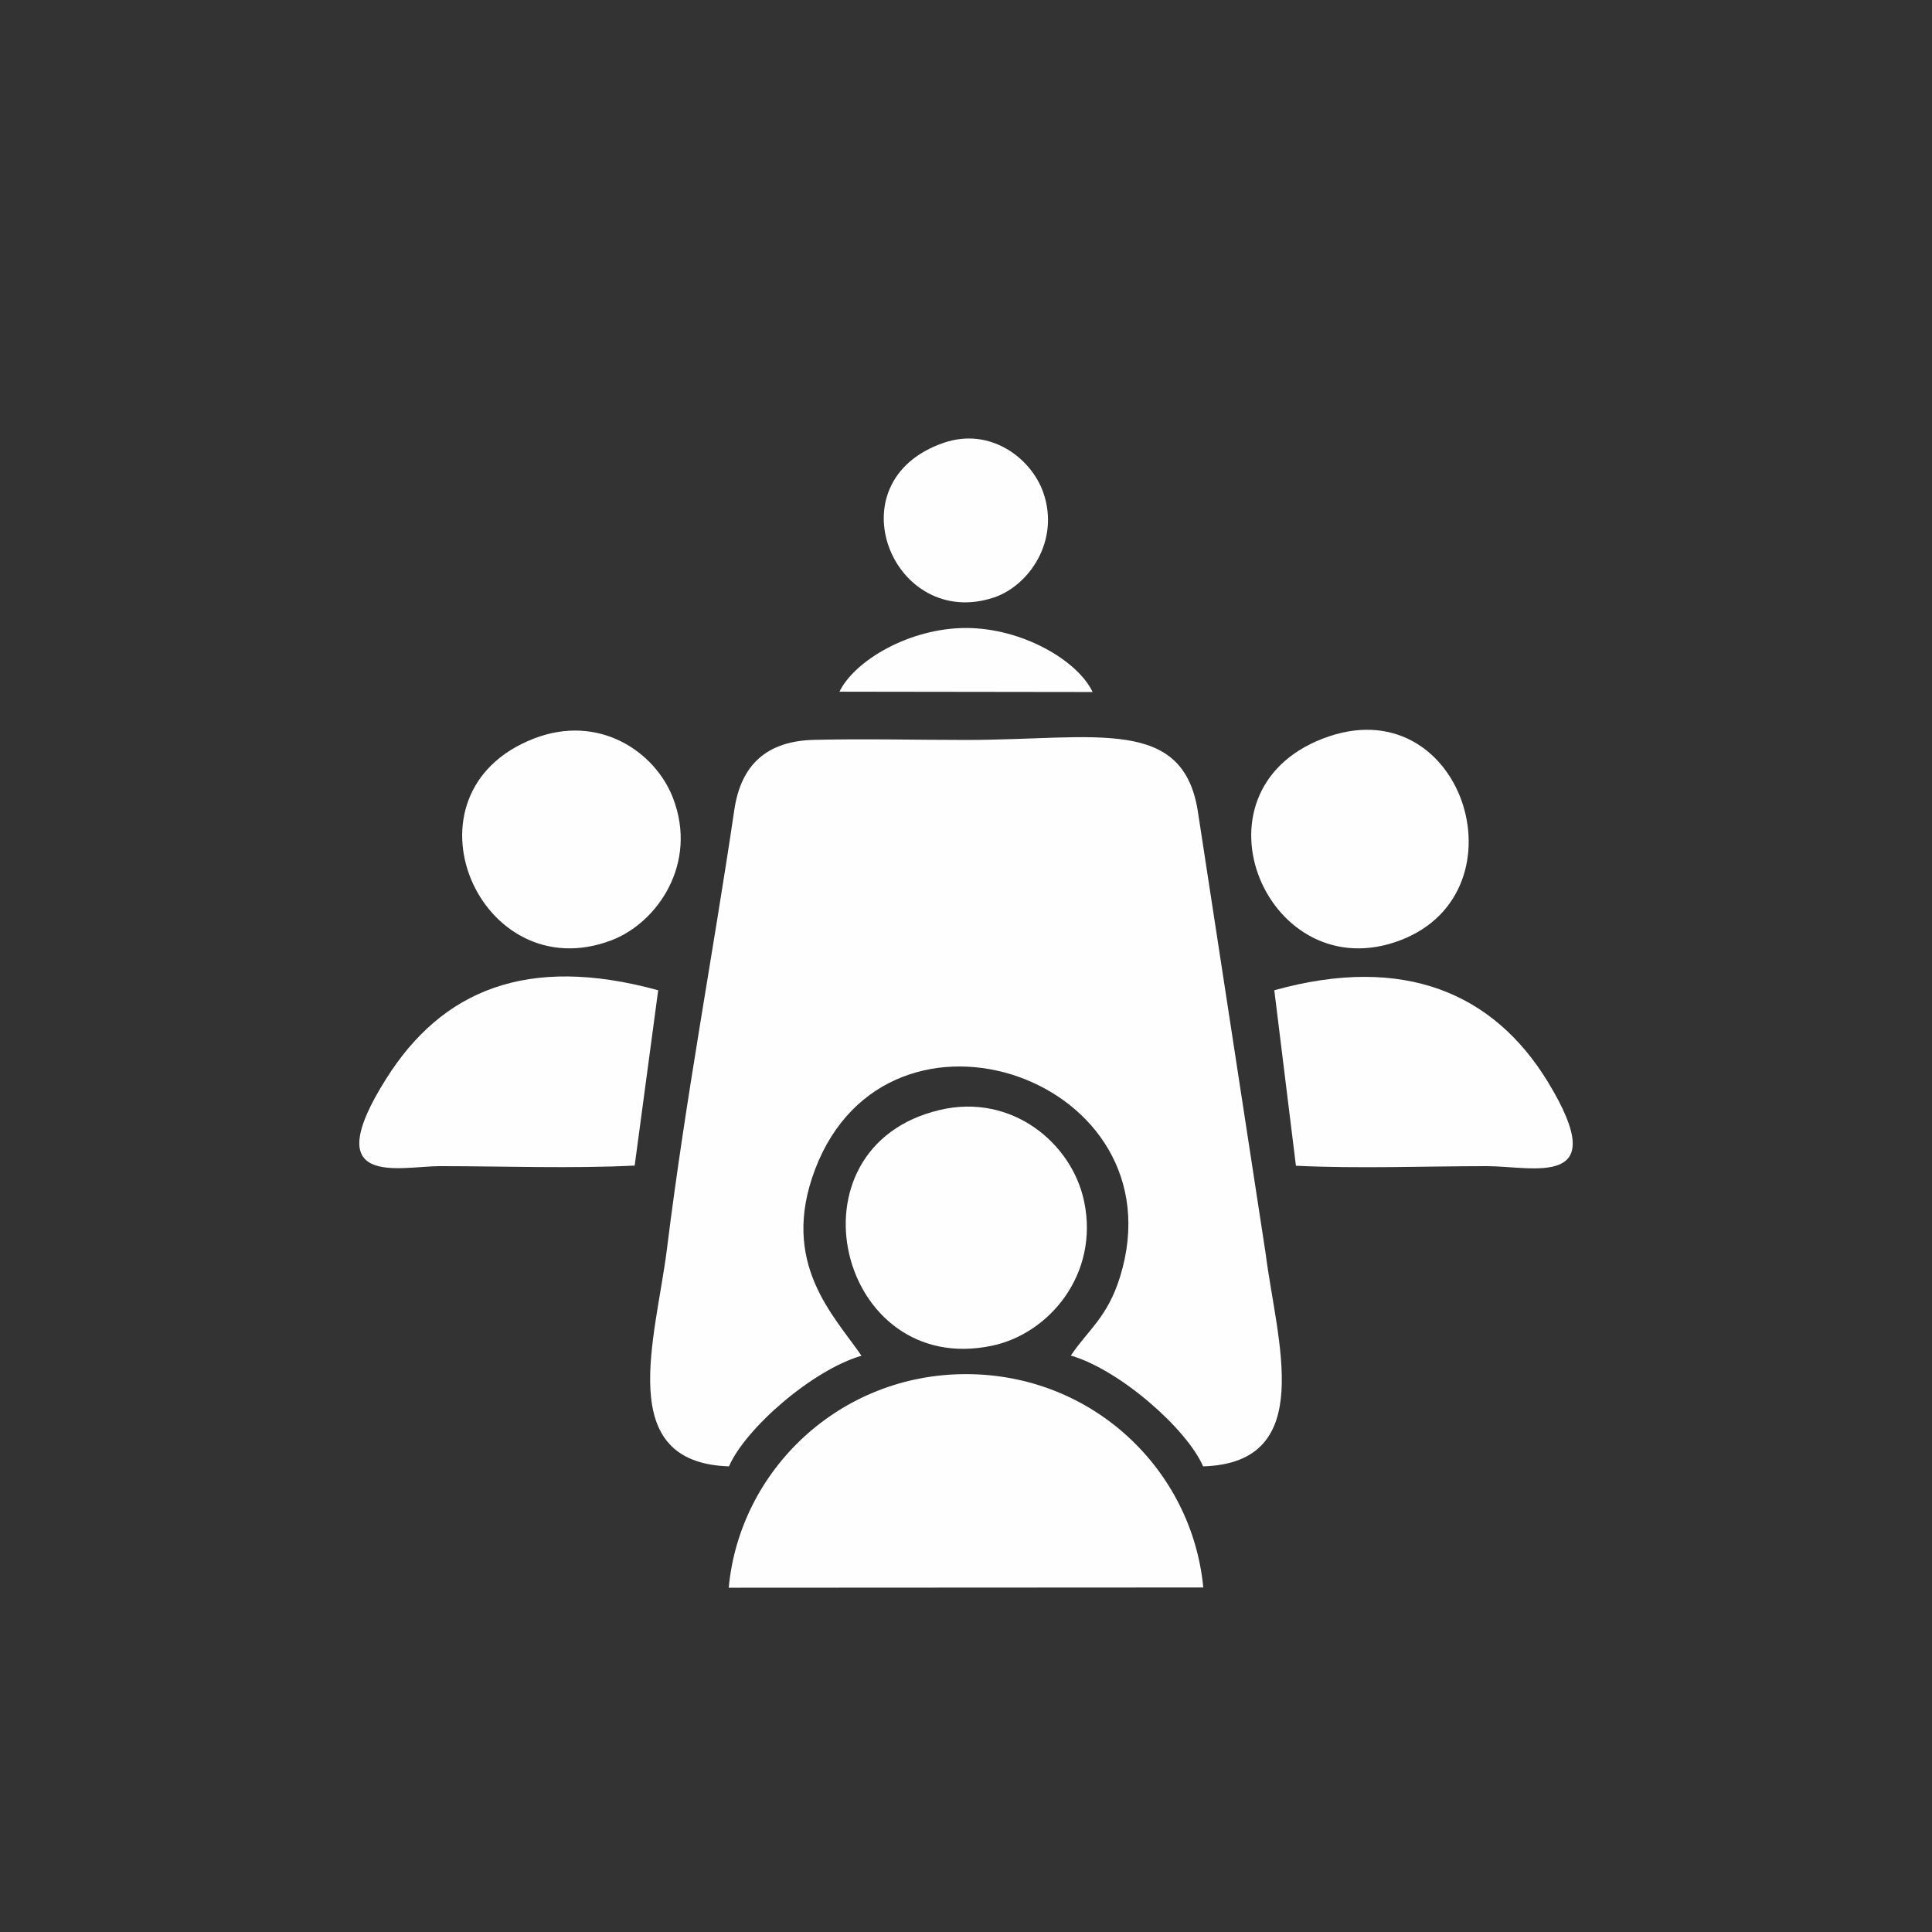
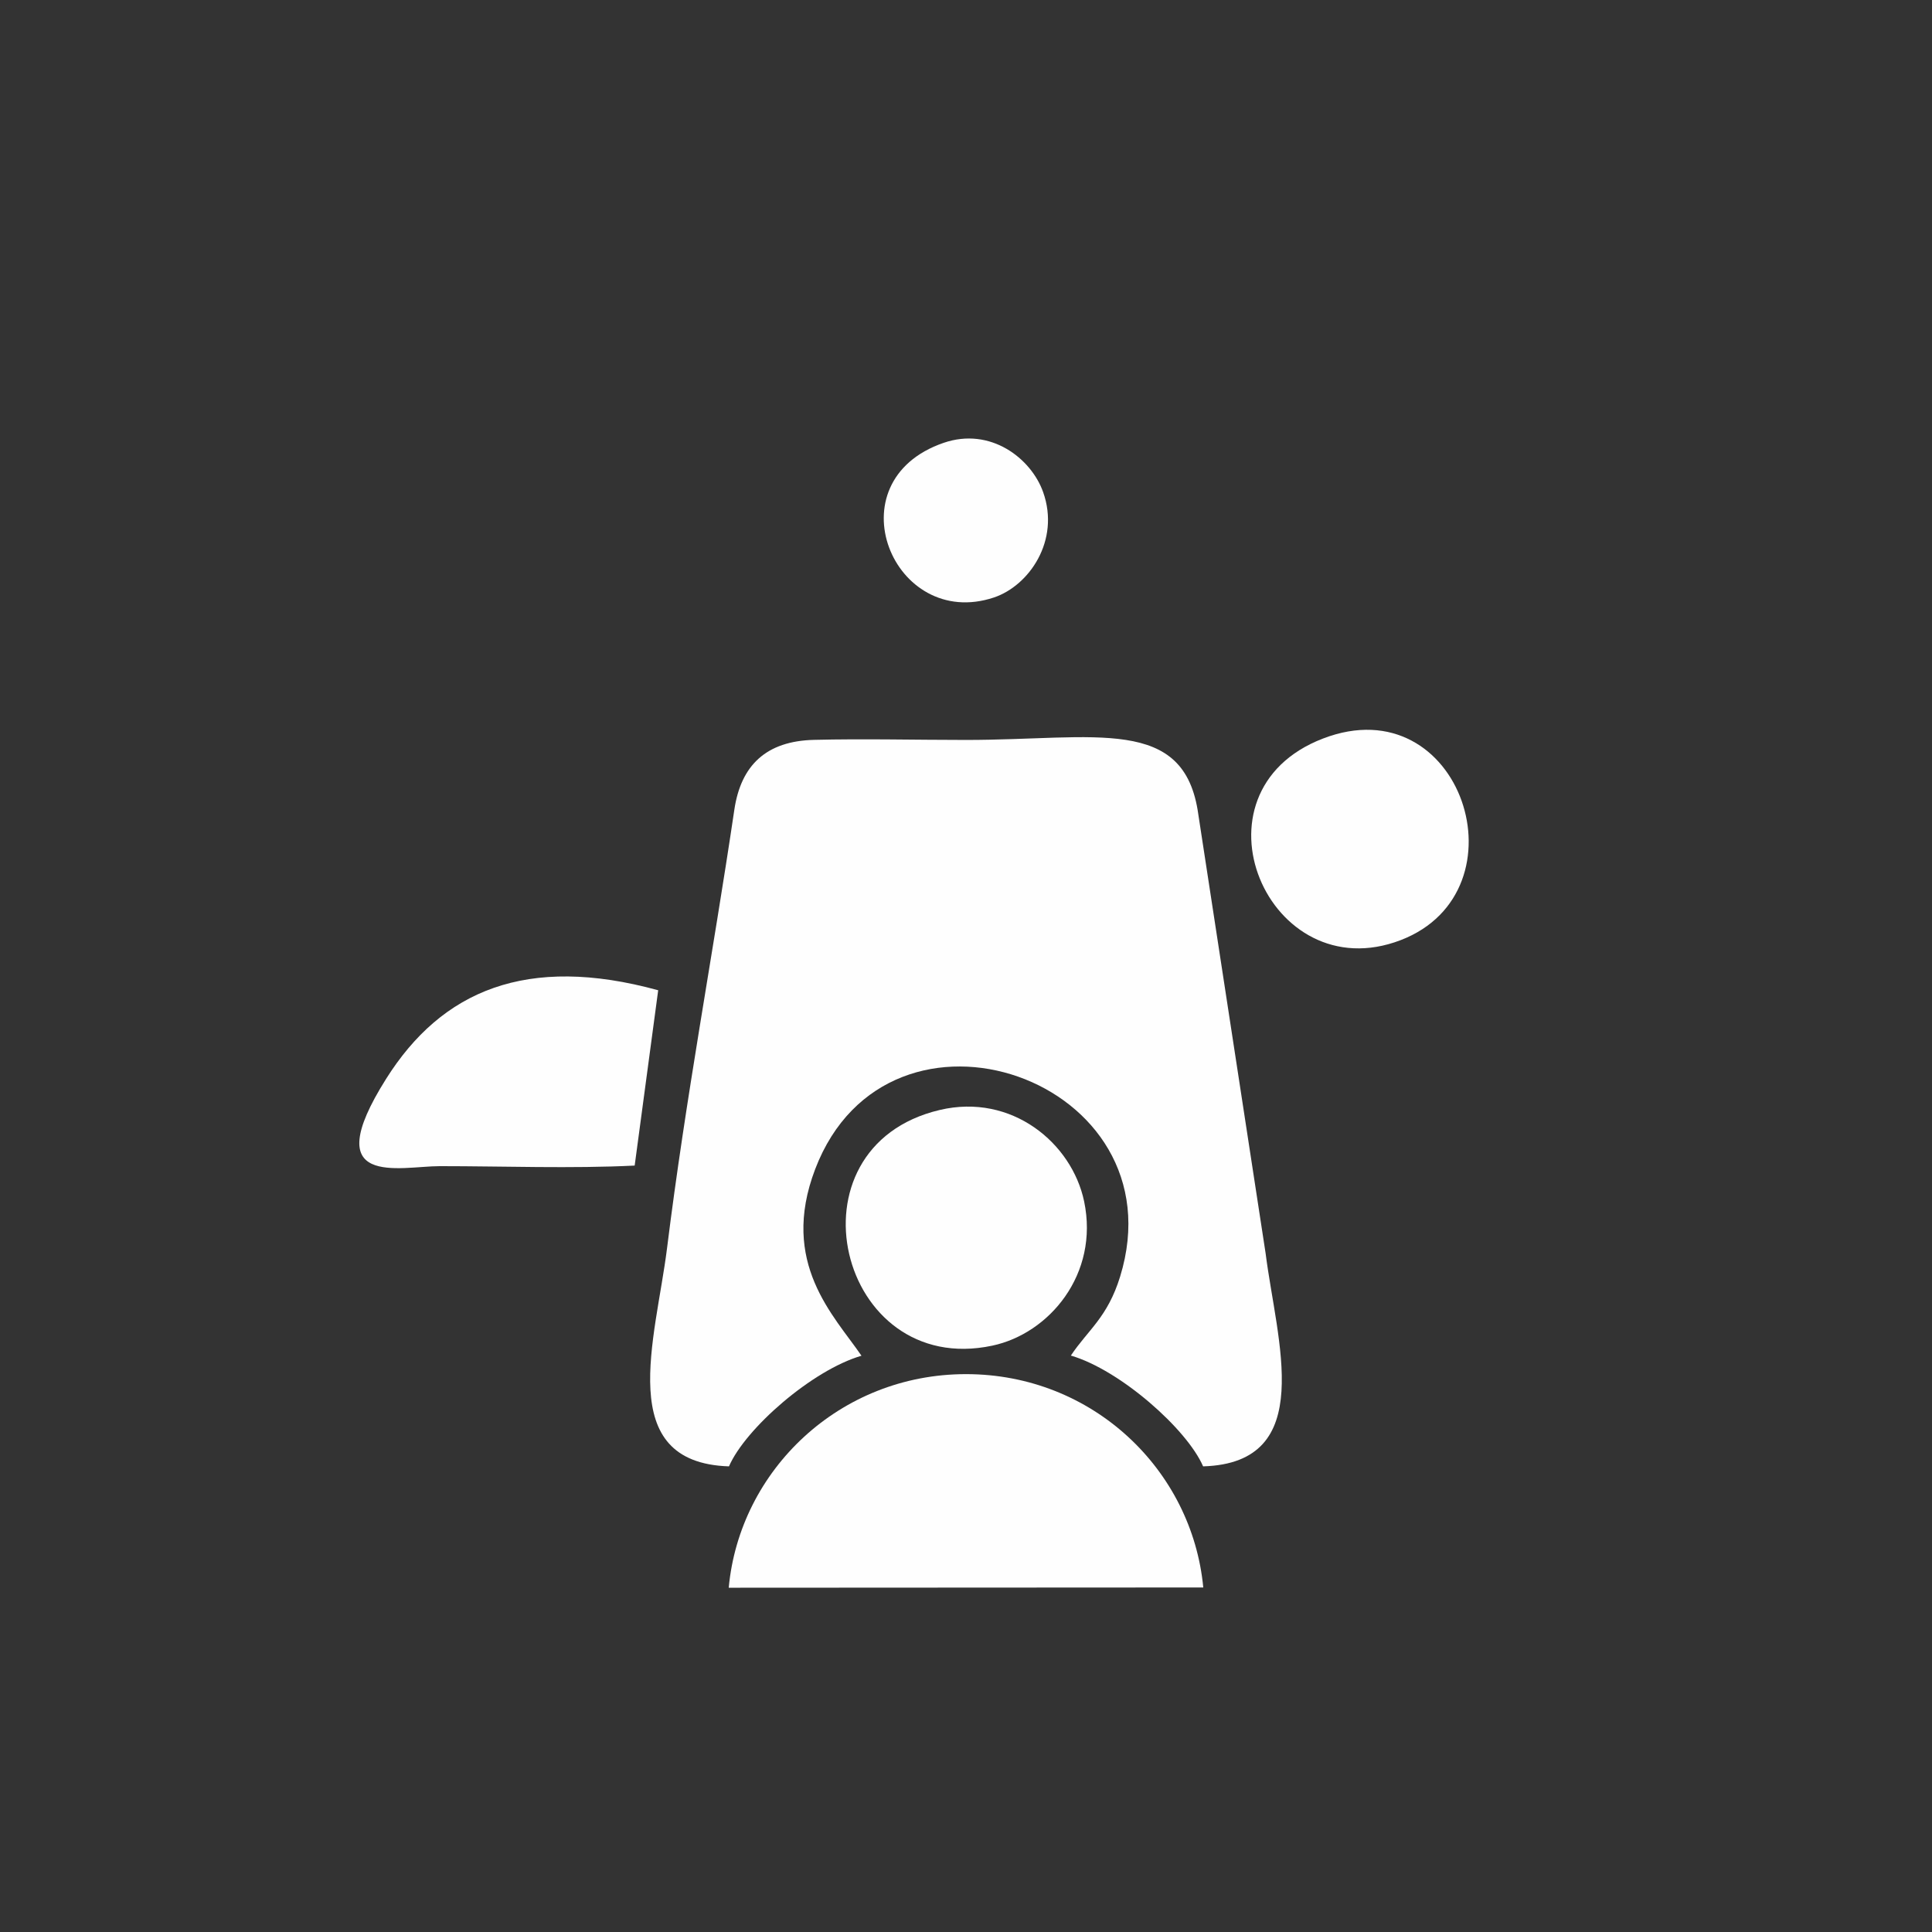
<svg xmlns="http://www.w3.org/2000/svg" xml:space="preserve" width="25.608mm" height="25.608mm" version="1.1" shape-rendering="geometricPrecision" text-rendering="geometricPrecision" image-rendering="optimizeQuality" fill-rule="evenodd" clip-rule="evenodd" viewBox="0 0 23418 23418">
  <rect x="0" y="0" width="23418" height="23418" fill="#333333" stroke="none" />
  <g id="Layer_x0020_1">
-     <rect fill="none" width="23418" height="23418" />
    <g id="_1291931256">
      <path fill="#FEFEFE" d="M8836 17774c198,-457 1006,-1166 1606,-1341 -330,-484 -996,-1122 -561,-2262 891,-2332 4434,-1092 3696,1303 -153,496 -389,645 -597,957 596,174 1407,890 1603,1343 1389,-41 891,-1524 758,-2580l-816 -5322c-166,-1205 -1239,-903 -2816,-903 -608,0 -1237,-16 -1842,-1 -578,14 -886,306 -966,847 -264,1785 -588,3483 -816,5317 -137,1097 -649,2597 751,2642z" />
      <path fill="#FEFEFE" d="M14585 19242c-135,-1424 -1339,-2586 -2876,-2586 -1534,0 -2744,1166 -2876,2589l5752 -3z" />
      <path fill="#FEFEFE" d="M11391 13454c-1907,450 -1233,3254 636,2857 691,-146 1298,-867 1114,-1748 -148,-708 -878,-1315 -1750,-1109z" />
      <path fill="#FEFEFE" d="M7693 14128l285 -2125c-1593,-437 -2624,3 -3298,1074 -843,1338 166,1058 652,1058 768,0 1601,31 2361,-7z" />
-       <path fill="#FEFEFE" d="M15446 12003l262 2127c754,37 1571,5 2316,5 558,0 1536,288 738,-1021 -650,-1066 -1732,-1552 -3316,-1111z" />
      <path fill="#FEFEFE" d="M16036 8952c-1693,651 -663,3061 943,2443 1543,-594 739,-3090 -943,-2443z" />
-       <path fill="#FEFEFE" d="M6472 8952c-1694,657 -661,3057 943,2444 552,-212 1048,-927 743,-1722 -216,-563 -898,-1027 -1686,-722z" />
+       <path fill="#FEFEFE" d="M6472 8952z" />
      <path fill="#FEFEFE" d="M11437 5368c-1356,467 -611,2282 611,1874 424,-142 805,-688 596,-1277 -145,-409 -638,-793 -1207,-597z" />
-       <path fill="#FEFEFE" d="M10175 8384l3069 4c-182,-382 -853,-776 -1535,-776 -683,0 -1349,393 -1534,772z" />
    </g>
  </g>
</svg>